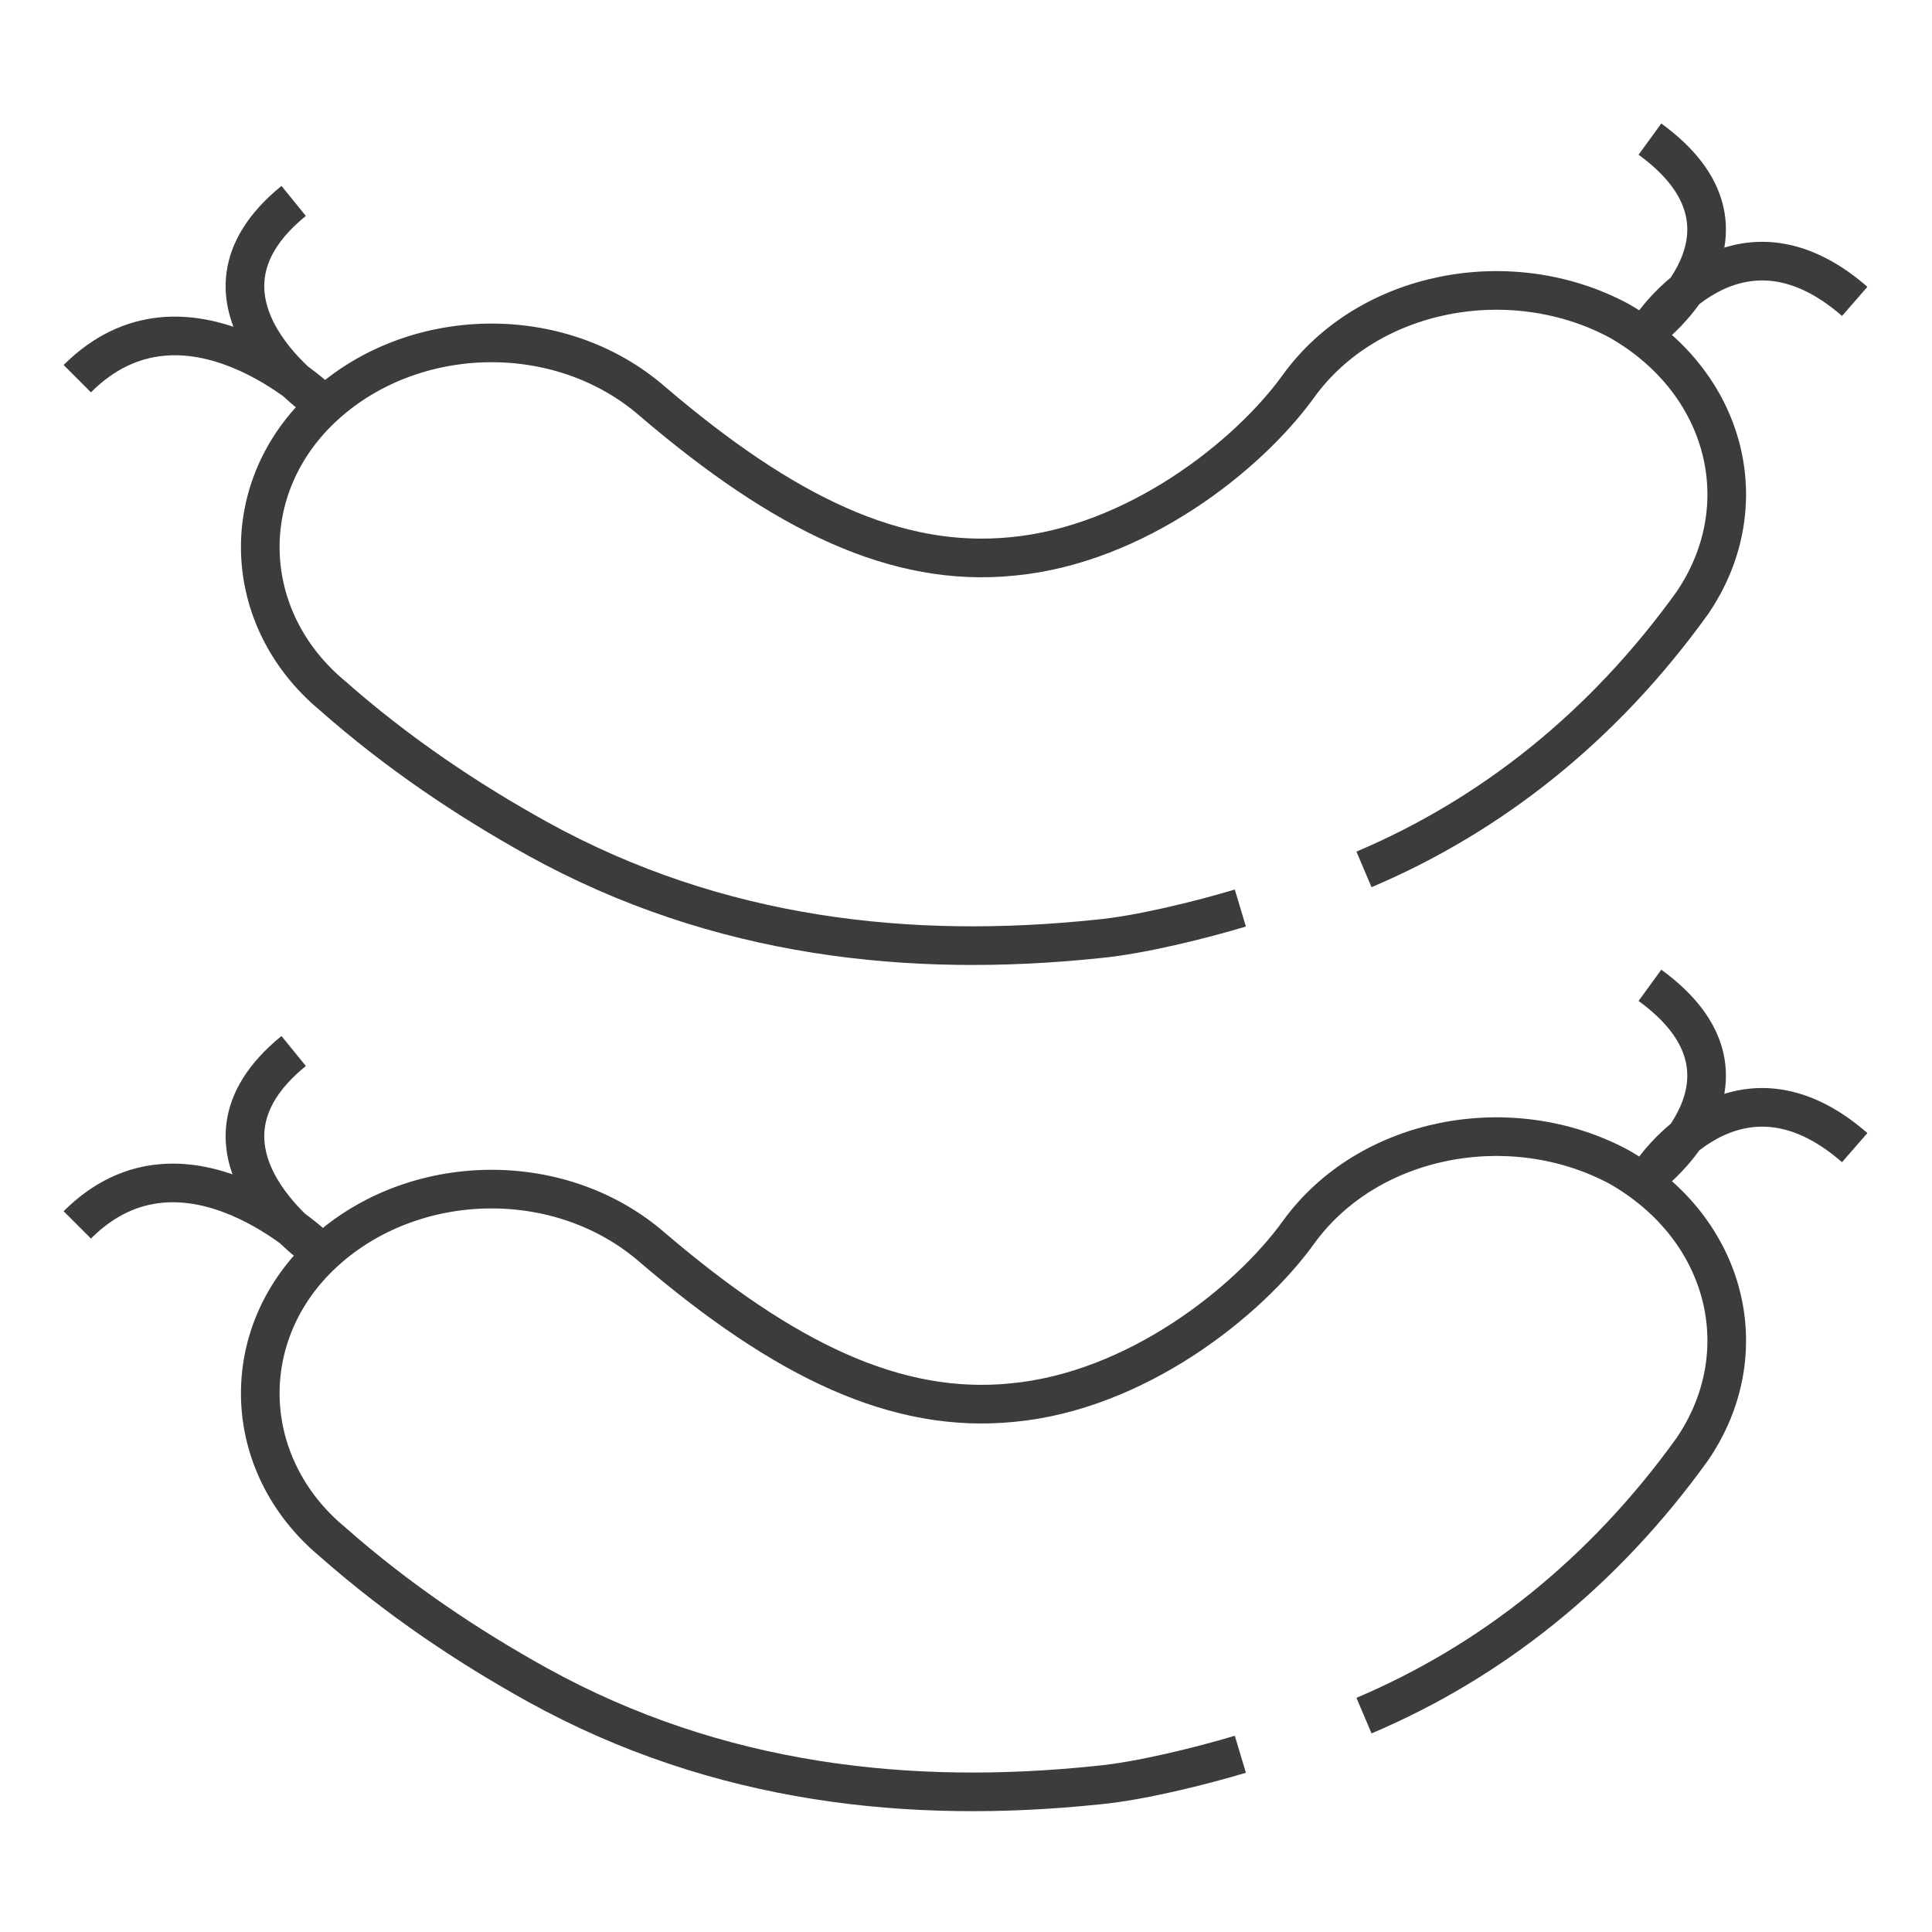
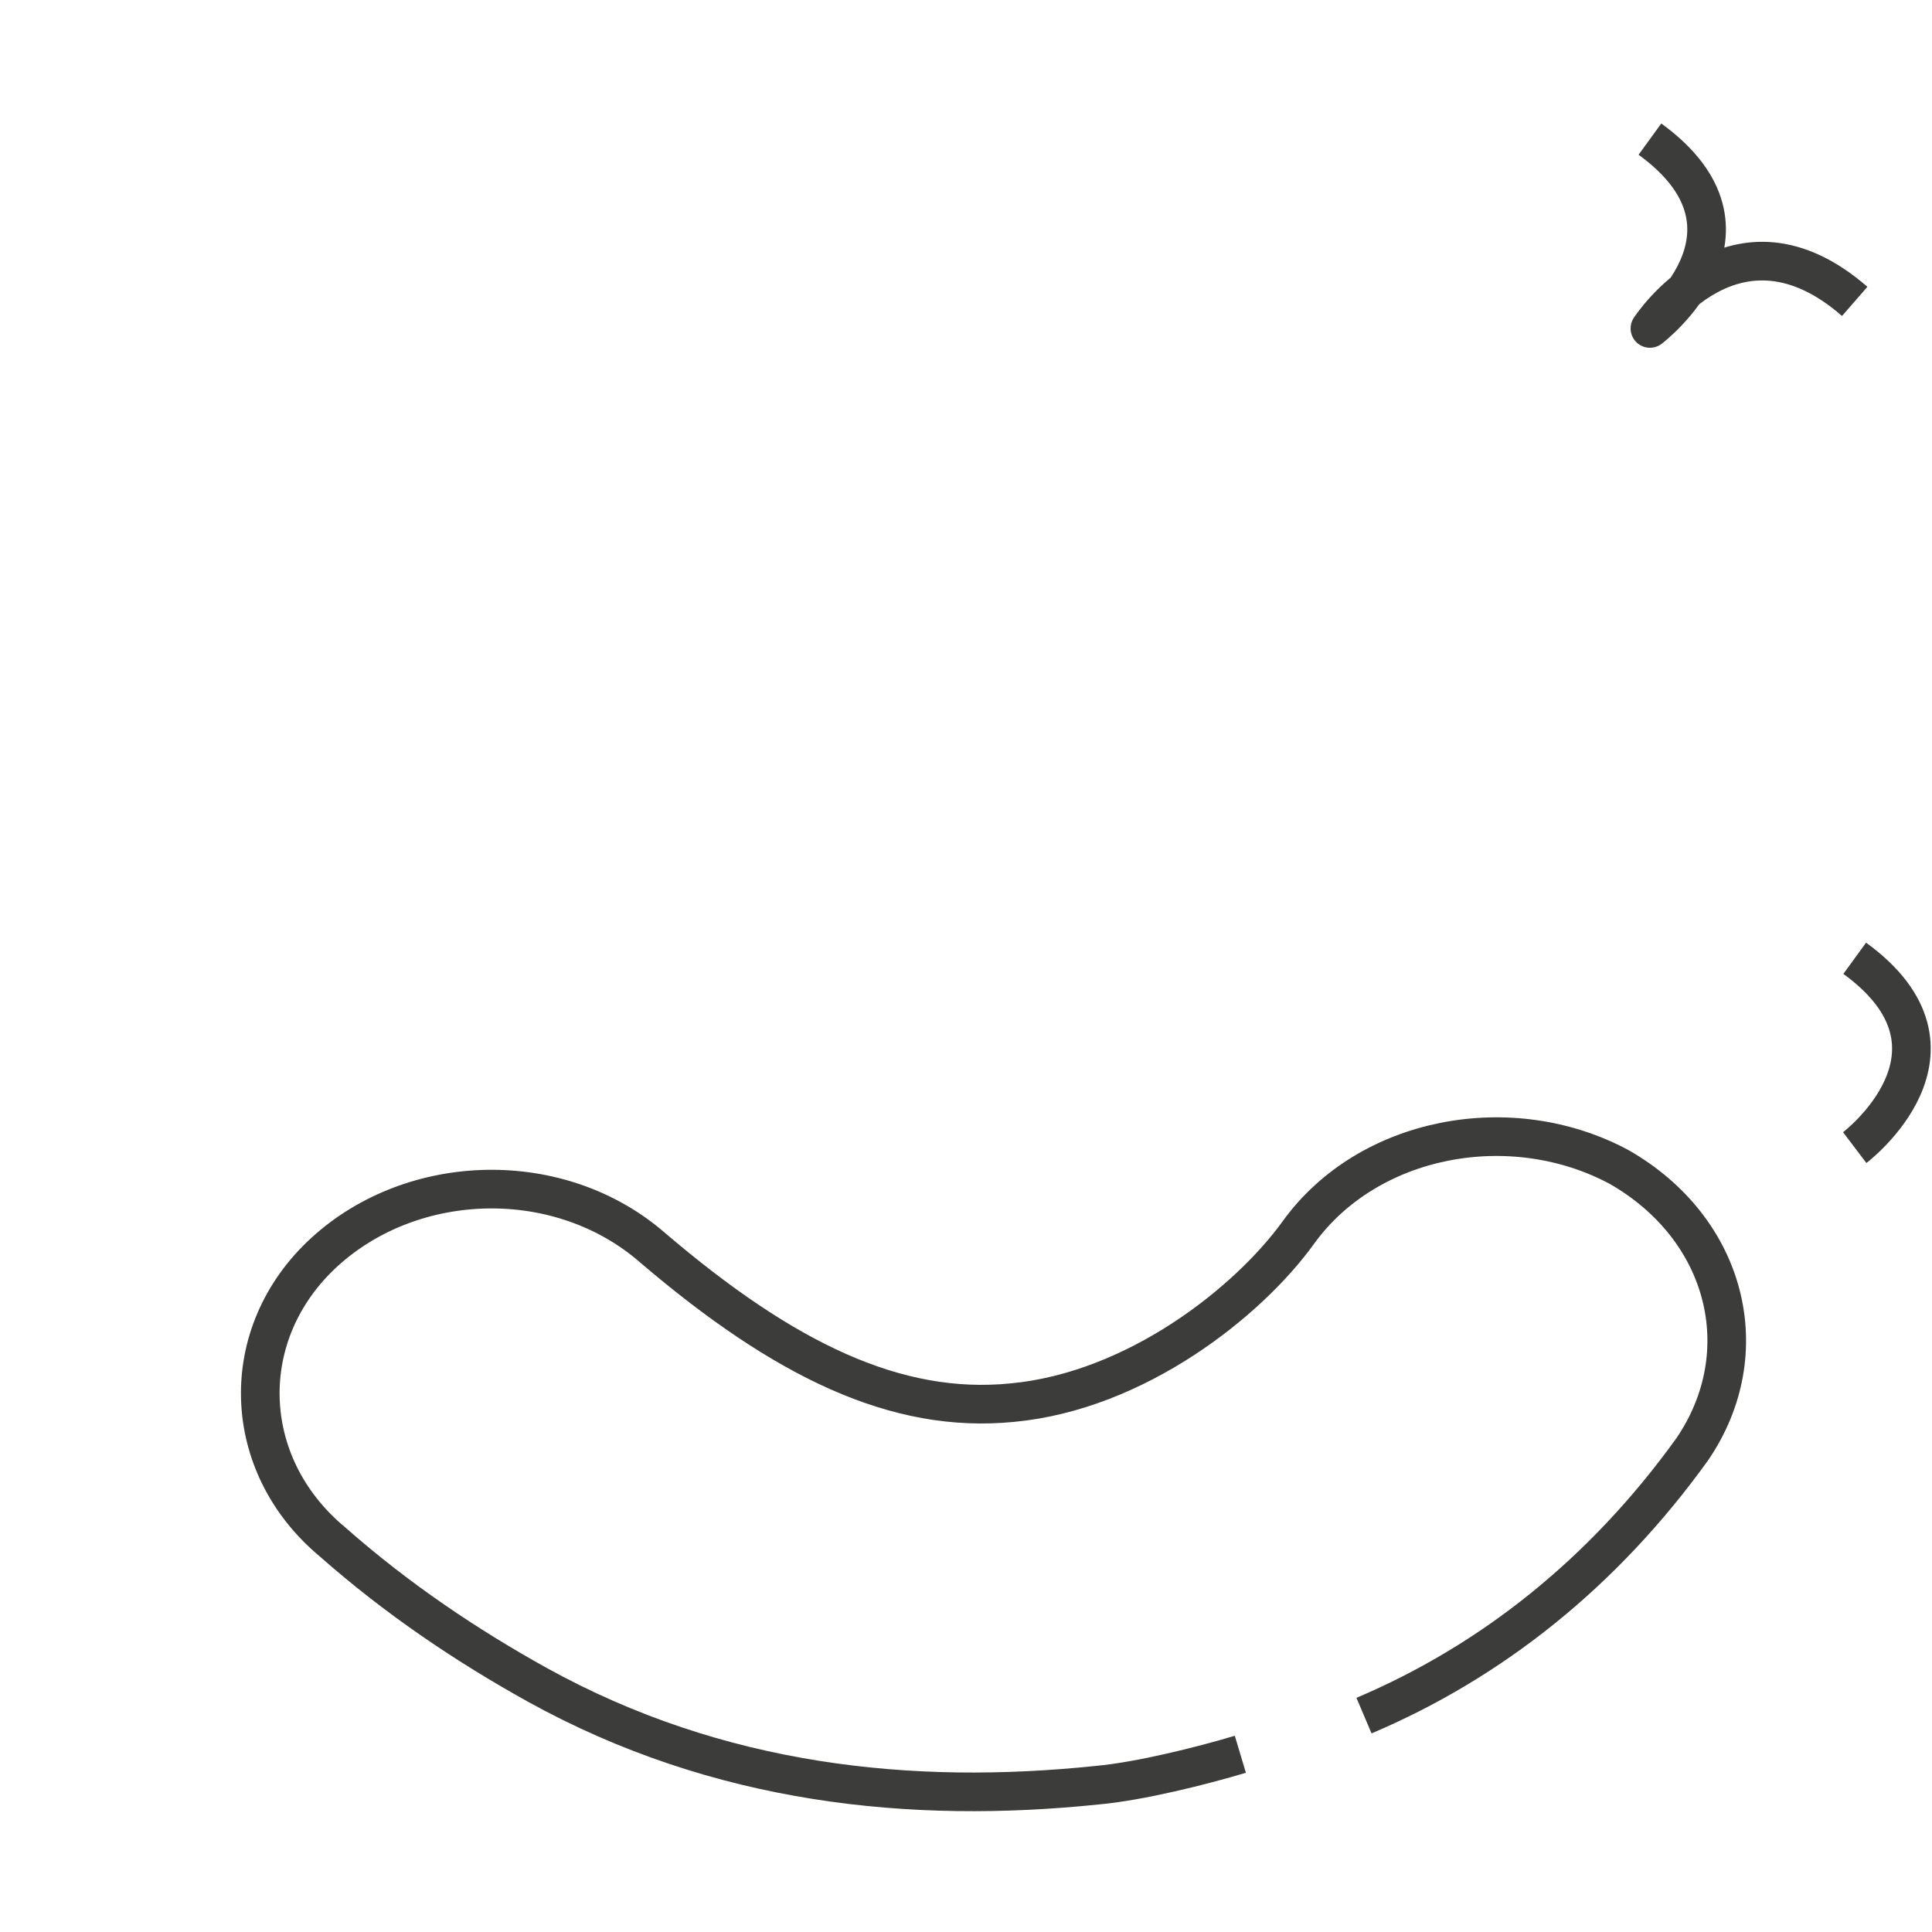
<svg xmlns="http://www.w3.org/2000/svg" version="1.1" id="Layer_1" x="0px" y="0px" viewBox="0 0 50 50" enable-background="new 0 0 50 50" xml:space="preserve">
  <g>
-     <path fill="none" stroke="#3C3C3B" stroke-linejoin="round" stroke-miterlimit="10" d="M7.6,5.2c-3.2,2.6,0.7,5.2,0.7,5.2   S4.8,7,2,9.8" />
    <path fill="none" stroke="#3C3C3B" stroke-linejoin="round" stroke-miterlimit="10" d="M48,7.8c-3.1-2.7-5.3,0.7-5.3,0.7   s3.3-2.5,0-4.9" />
-     <path fill="none" stroke="#3C3C3B" stroke-linejoin="round" stroke-miterlimit="10" d="M32.1,23.5c-1,0.3-2.6,0.7-3.7,0.8   c-4.8,0.5-9.8,0-14.5-2.6c-1.8-1-3.6-2.2-5.3-3.7c-2.4-2-2.5-5.4-0.2-7.5c2.3-2.1,6.1-2.2,8.5-0.1c3.4,2.9,6.3,4.3,9.3,4   c3.2-0.3,6.1-2.6,7.4-4.4c1.8-2.5,5.5-3.2,8.3-1.7c2.8,1.6,3.6,4.8,1.9,7.3c-2.3,3.2-5.2,5.5-8.5,6.9" />
-     <path fill="none" stroke="#3C3C3B" stroke-linejoin="round" stroke-miterlimit="10" d="M7.6,27.2c-3.2,2.6,0.7,5.2,0.7,5.2   S4.8,28.9,2,31.7" />
-     <path fill="none" stroke="#3C3C3B" stroke-linejoin="round" stroke-miterlimit="10" d="M48,29.7c-3.1-2.7-5.3,0.7-5.3,0.7   s3.3-2.5,0-4.9" />
+     <path fill="none" stroke="#3C3C3B" stroke-linejoin="round" stroke-miterlimit="10" d="M48,29.7s3.3-2.5,0-4.9" />
    <path fill="none" stroke="#3C3C3B" stroke-linejoin="round" stroke-miterlimit="10" d="M32.1,45.4c-1,0.3-2.6,0.7-3.7,0.8   c-4.8,0.5-9.8,0-14.5-2.6c-1.8-1-3.6-2.2-5.3-3.7c-2.4-2-2.5-5.4-0.2-7.5c2.3-2.1,6.1-2.2,8.5-0.1c3.4,2.9,6.3,4.3,9.3,4   c3.2-0.3,6.1-2.6,7.4-4.4c1.8-2.5,5.5-3.2,8.3-1.7c2.8,1.6,3.6,4.8,1.9,7.3c-2.3,3.2-5.2,5.5-8.5,6.9" />
  </g>
</svg>